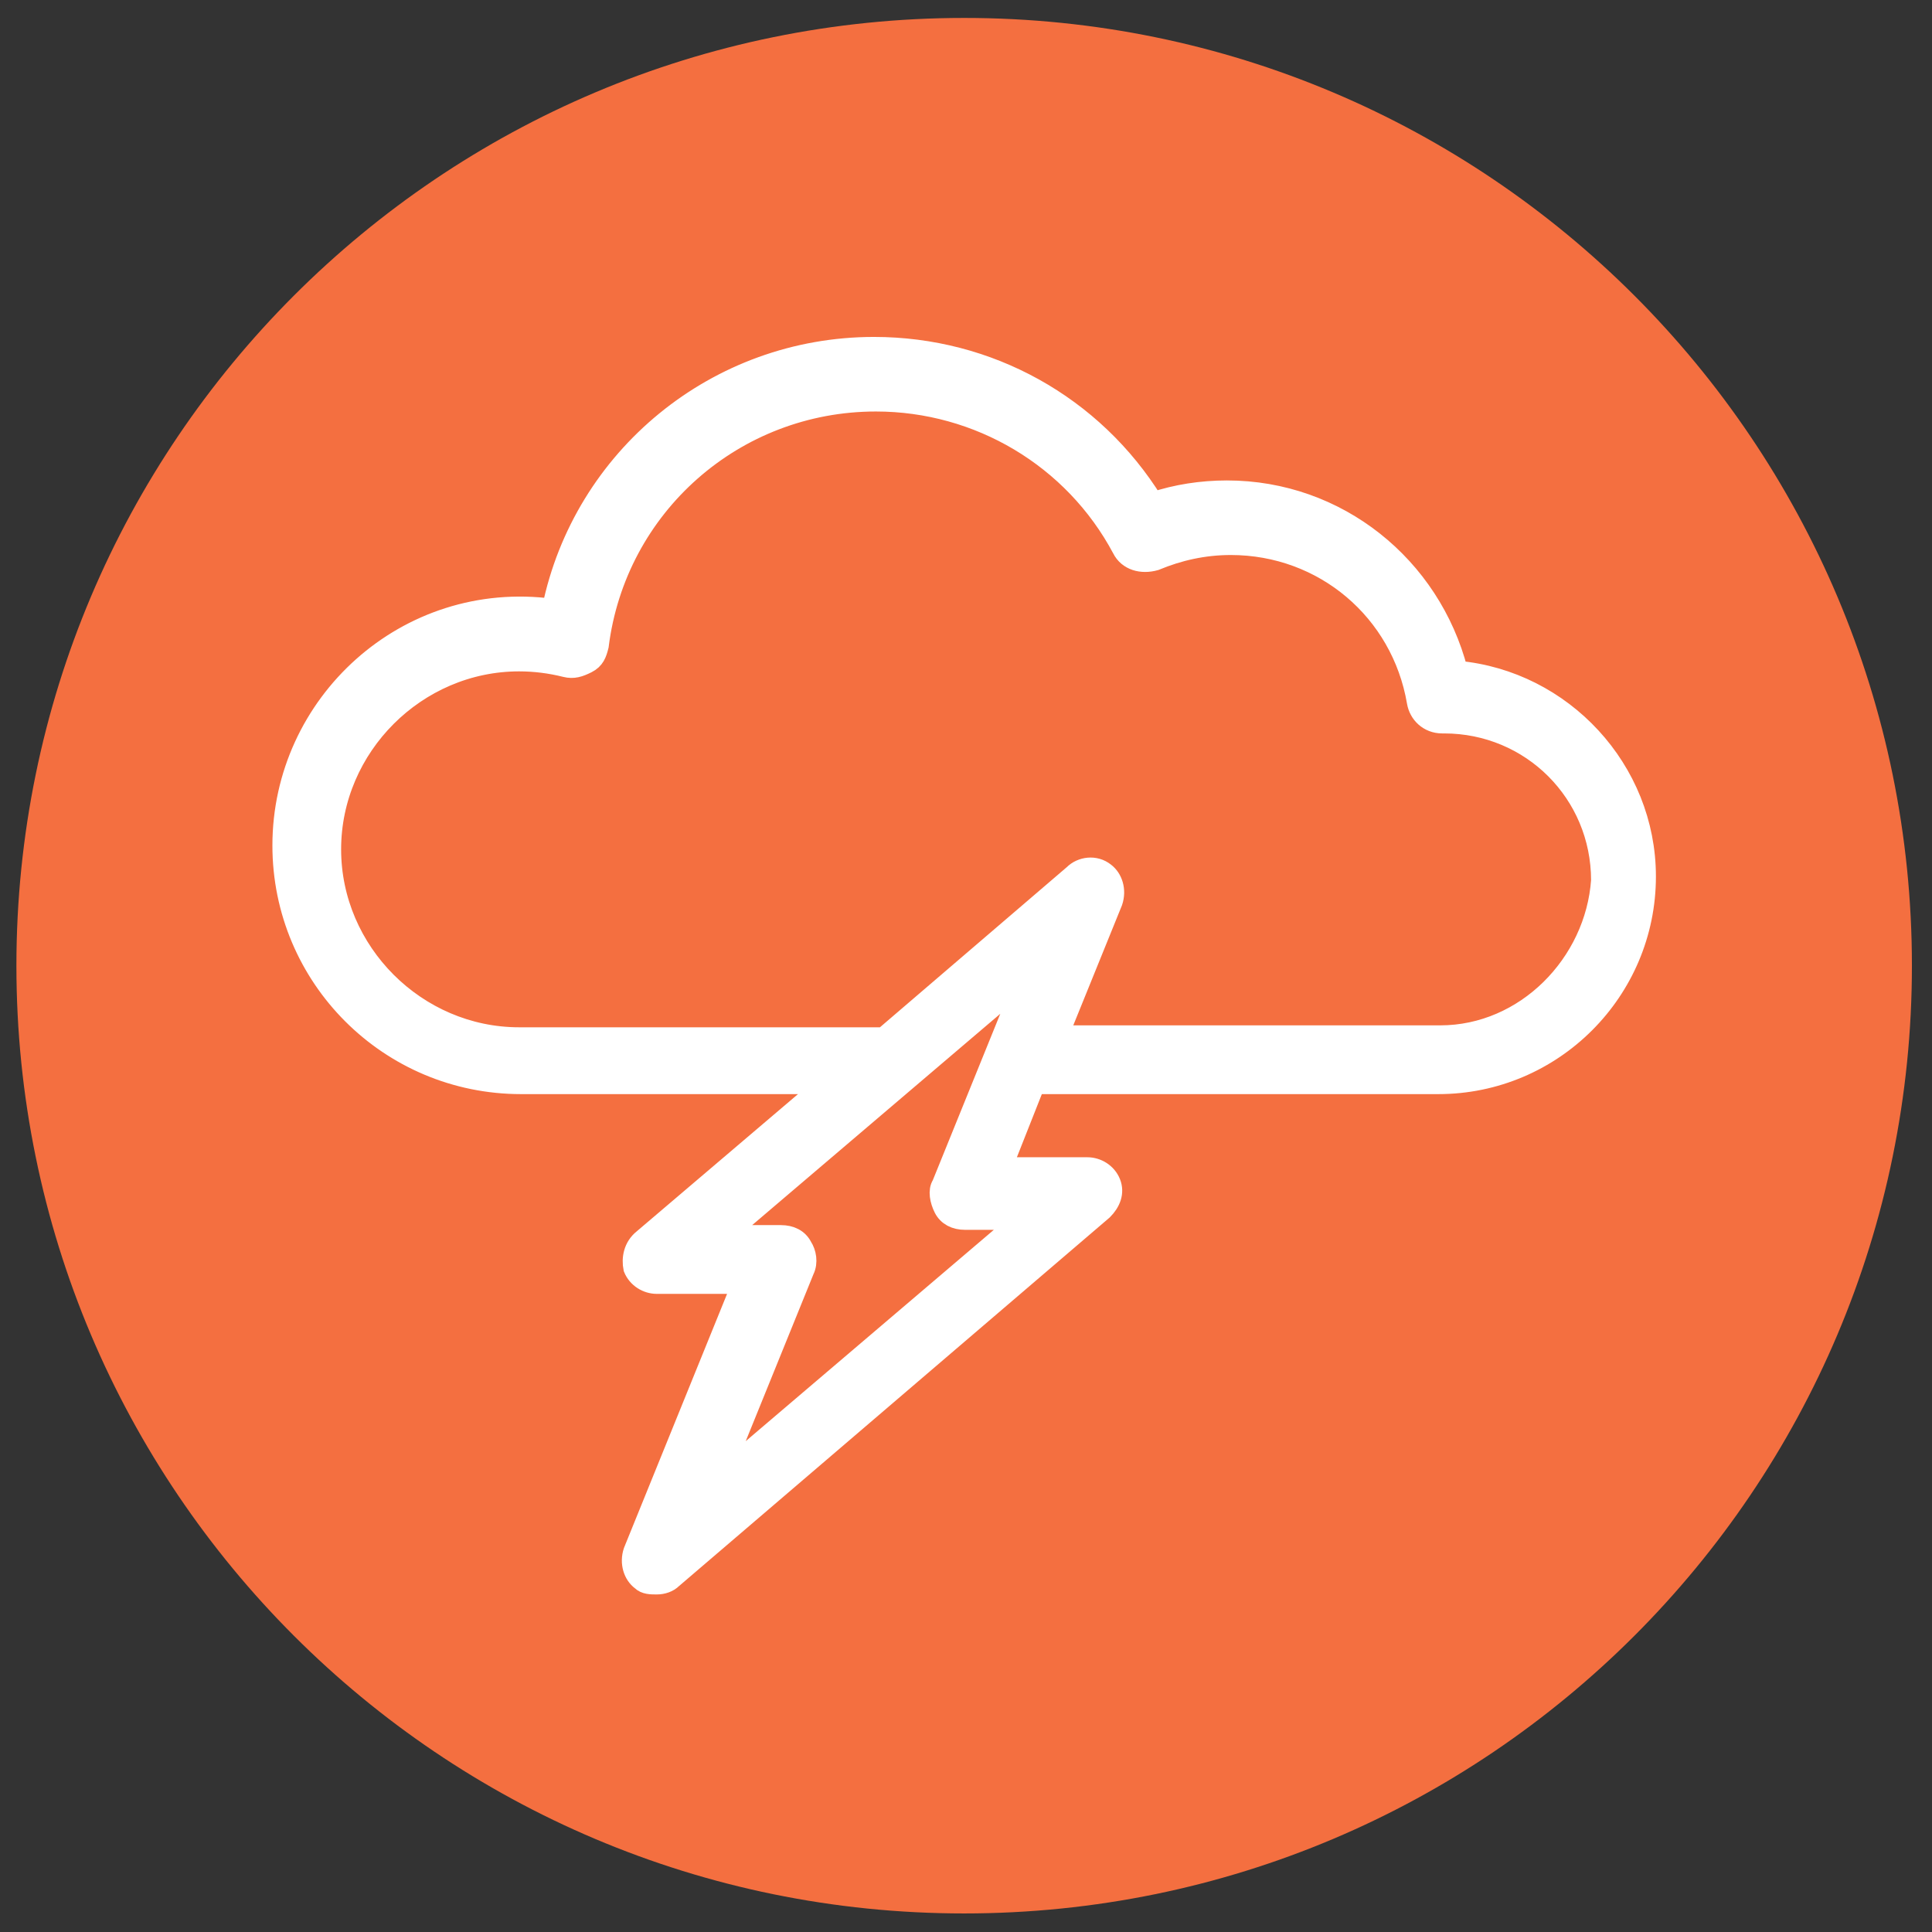
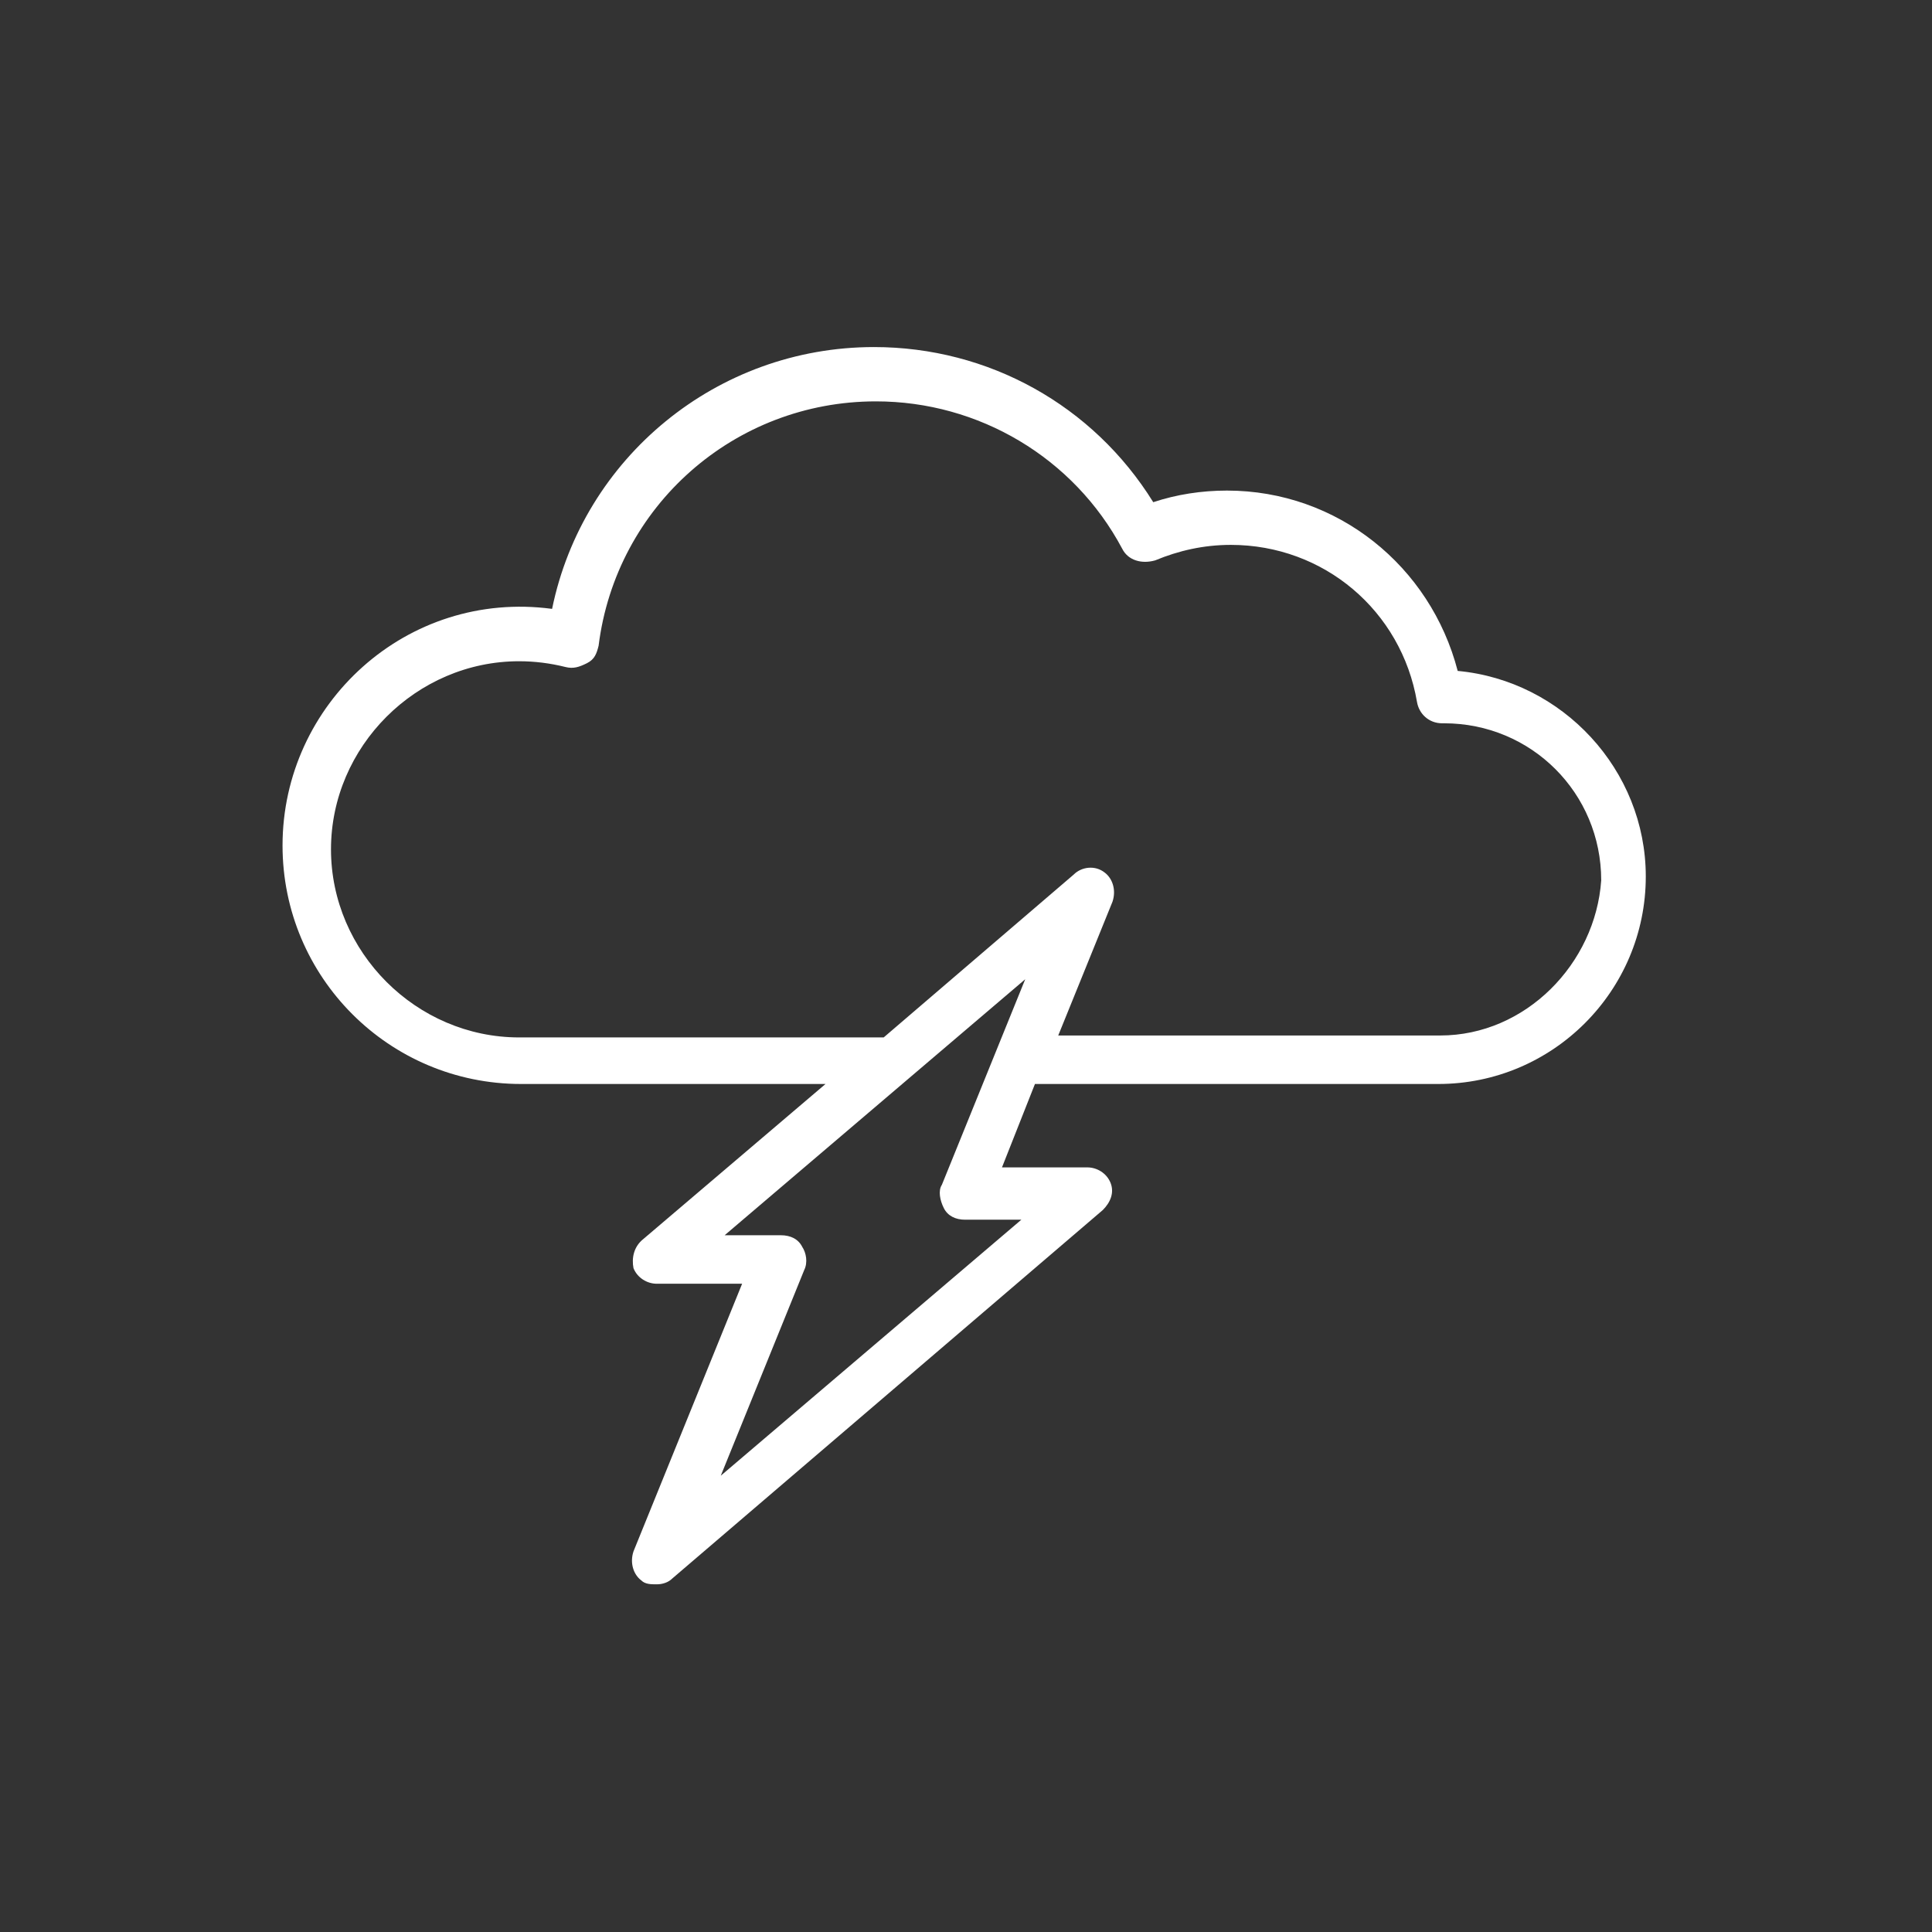
<svg xmlns="http://www.w3.org/2000/svg" xmlns:ns1="http://sodipodi.sourceforge.net/DTD/sodipodi-0.dtd" xmlns:ns2="http://www.inkscape.org/namespaces/inkscape" width="39pt" height="39pt" viewBox="0 0 39 39" version="1.2" id="svg15" ns1:docname="icon18.svg" ns2:version="1.1.1 (3bf5ae0d25, 2021-09-20)">
  <rect x="0" y="0" width="39" height="39" fill="#333333" stroke="none" />
  <defs id="defs19">
    <clipPath clipPathUnits="userSpaceOnUse" id="clipPath16">
-       <path d="M 15,15 H 451.535 V 627.283 H 15 Z" id="path14" />
-     </clipPath>
+       </clipPath>
    <clipPath clipPathUnits="userSpaceOnUse" id="clipPath28">
-       <path d="m 57.52,152.855 c 0,-11.624 9.423,-21.047 21.047,-21.047 v 0 c 11.624,0 21.047,9.423 21.047,21.047 v 0 c 0,11.624 -9.423,21.047 -21.047,21.047 v 0 c -11.624,0 -21.047,-9.423 -21.047,-21.047" id="path26" />
-     </clipPath>
+       </clipPath>
    <clipPath clipPathUnits="userSpaceOnUse" id="clipPath16-9">
      <path d="M 15,15 H 451.535 V 627.283 H 15 Z" id="path14-7" />
    </clipPath>
    <clipPath clipPathUnits="userSpaceOnUse" id="clipPath28-0">
      <path d="m 57.52,101.244 c 0,-11.624 9.423,-21.047 21.047,-21.047 v 0 c 11.624,0 21.047,9.423 21.047,21.047 v 0 c 0,11.624 -9.423,21.047 -21.047,21.047 v 0 c -11.624,0 -21.047,-9.423 -21.047,-21.047" id="path26-2" />
    </clipPath>
    <clipPath clipPathUnits="userSpaceOnUse" id="clipPath16-97">
      <path d="M 15,15 H 451.535 V 627.283 H 15 Z" id="path14-4" />
    </clipPath>
    <clipPath clipPathUnits="userSpaceOnUse" id="clipPath16-6">
-       <path d="M 15,15 H 451.535 V 627.283 H 15 Z" id="path14-6" />
-     </clipPath>
+       </clipPath>
    <clipPath clipPathUnits="userSpaceOnUse" id="clipPath28-5">
      <path d="m 57.52,498.094 c 0,-11.623 9.423,-21.046 21.047,-21.046 v 0 c 11.624,0 21.047,9.423 21.047,21.046 v 0 c 0,11.625 -9.423,21.048 -21.047,21.048 v 0 c -11.624,0 -21.047,-9.423 -21.047,-21.048" id="path26-1" />
    </clipPath>
    <clipPath clipPathUnits="userSpaceOnUse" id="clipPath16-7">
      <path d="M 15,15 H 451.535 V 627.283 H 15 Z" id="path14-2" />
    </clipPath>
    <clipPath clipPathUnits="userSpaceOnUse" id="clipPath28-7">
      <path d="m 66.024,498.094 c 0,-11.623 9.423,-21.046 21.046,-21.046 v 0 c 11.625,0 21.048,9.423 21.048,21.046 v 0 c 0,11.625 -9.423,21.048 -21.048,21.048 v 0 c -11.623,0 -21.046,-9.423 -21.046,-21.048" id="path26-0" />
    </clipPath>
    <clipPath clipPathUnits="userSpaceOnUse" id="clipPath16-0">
      <path d="M 15,15 H 451.535 V 627.283 H 15 Z" id="path14-1" />
    </clipPath>
    <clipPath clipPathUnits="userSpaceOnUse" id="clipPath28-3">
      <path d="m 66.024,257.878 c 0,-11.625 9.423,-21.047 21.046,-21.047 v 0 c 11.625,0 21.048,9.422 21.048,21.047 v 0 c 0,11.624 -9.423,21.047 -21.048,21.047 v 0 c -11.623,0 -21.046,-9.423 -21.046,-21.047" id="path26-8" />
    </clipPath>
    <clipPath clipPathUnits="userSpaceOnUse" id="clipPath16-95">
-       <path d="M 15,15 H 451.535 V 627.283 H 15 Z" id="path14-20" />
-     </clipPath>
+       </clipPath>
    <clipPath clipPathUnits="userSpaceOnUse" id="clipPath28-36">
      <path d="m 57.52,498.094 c 0,-11.623 9.423,-21.046 21.047,-21.046 v 0 c 11.624,0 21.047,9.423 21.047,21.046 v 0 c 0,11.625 -9.423,21.048 -21.047,21.048 v 0 c -11.624,0 -21.047,-9.423 -21.047,-21.048" id="path26-3" />
    </clipPath>
  </defs>
  <ns1:namedview id="namedview17" pagecolor="#ffffff" bordercolor="#666666" borderopacity="1.0" ns2:pageshadow="2" ns2:pageopacity="0.0" ns2:pagecheckerboard="0" ns2:document-units="pt" showgrid="false" ns2:zoom="10.991656" ns2:cx="29.840817" ns2:cy="26.33816" ns2:window-width="1920" ns2:window-height="1017" ns2:window-x="-8" ns2:window-y="-8" ns2:window-maximized="1" ns2:current-layer="svg15" />
  <g id="g2741" transform="matrix(0.909,0,0,0.909,-25.009,-11.395)">
    <g id="g10" transform="matrix(1,0,0,-1,-29.643,532.075)">
      <g id="g12" clip-path="url(#clipPath16-95)">
        <g id="g18" transform="translate(57.52,498.094)">
          <path d="m 0,0 c 0,11.624 9.423,21.047 21.047,21.047 11.624,0 21.047,-9.423 21.047,-21.047 0,-11.624 -9.423,-21.047 -21.047,-21.047 C 9.423,-21.047 0,-11.624 0,0" style="fill:#f46f40;fill-opacity:1;fill-rule:nonzero;stroke:none" id="path20" />
        </g>
      </g>
    </g>
    <g id="g22" transform="matrix(1,0,0,-1,-29.643,532.075)">
      <g id="g24-0" clip-path="url(#clipPath28-36)">
        <g id="g30" transform="translate(89.527,504.64)">
          <path d="m 0,0 c -0.603,2.326 -2.67,4.005 -5.125,4.005 -0.56,0 -1.119,-0.086 -1.636,-0.258 -1.335,2.153 -3.661,3.445 -6.202,3.445 -3.488,0 -6.459,-2.455 -7.148,-5.814 -3.23,0.431 -5.986,-2.11 -5.986,-5.254 0,-2.928 2.368,-5.297 5.297,-5.297 h 6.761 l -4.048,-3.445 c -0.216,-0.172 -0.259,-0.431 -0.216,-0.646 0.087,-0.215 0.302,-0.345 0.517,-0.345 h 1.895 l -2.412,-5.943 c -0.086,-0.258 0,-0.516 0.173,-0.645 0.086,-0.087 0.215,-0.087 0.344,-0.087 0.129,0 0.259,0.043 0.345,0.13 l 9.56,8.182 c 0.172,0.172 0.258,0.387 0.172,0.603 -0.086,0.215 -0.301,0.344 -0.516,0.344 h -1.895 l 0.732,1.852 h 8.957 c 2.541,0 4.608,2.067 4.608,4.608 C 4.177,-2.196 2.326,-0.215 0,0 m -11.412,-11.929 c 0.086,-0.172 0.258,-0.258 0.473,-0.258 h 1.249 l -6.675,-5.685 1.852,4.565 c 0.086,0.172 0.043,0.388 -0.043,0.517 -0.086,0.172 -0.258,0.258 -0.474,0.258 h -1.249 l 6.675,5.685 -1.851,-4.565 c -0.086,-0.129 -0.043,-0.345 0.043,-0.517 m 11.024,3.833 h -8.483 l 1.205,2.971 c 0.087,0.259 0,0.517 -0.172,0.646 -0.215,0.172 -0.517,0.129 -0.689,-0.043 l -4.22,-3.617 h -8.096 c -2.283,0 -4.178,1.895 -4.178,4.177 0,2.282 1.895,4.177 4.178,4.177 0.344,0 0.689,-0.043 1.033,-0.129 0.172,-0.043 0.302,0 0.474,0.086 0.172,0.086 0.215,0.216 0.258,0.388 0.388,3.101 3.015,5.426 6.159,5.426 2.282,0 4.392,-1.249 5.469,-3.273 0.129,-0.258 0.43,-0.344 0.732,-0.258 0.517,0.215 1.076,0.344 1.679,0.344 2.068,0 3.79,-1.464 4.135,-3.488 0.043,-0.258 0.258,-0.474 0.559,-0.474 h 0.044 c 1.937,0 3.488,-1.55 3.488,-3.488 -0.129,-1.852 -1.68,-3.445 -3.575,-3.445" style="fill:#ffffff;fill-opacity:1;fill-rule:nonzero;stroke:none" id="path32" />
        </g>
        <g id="g34" transform="translate(89.527,504.64)">
-           <path d="m 0,0 c -0.603,2.326 -2.67,4.005 -5.125,4.005 -0.56,0 -1.119,-0.086 -1.636,-0.258 -1.335,2.153 -3.661,3.445 -6.202,3.445 -3.488,0 -6.459,-2.455 -7.148,-5.814 -3.23,0.431 -5.986,-2.11 -5.986,-5.254 0,-2.928 2.368,-5.297 5.297,-5.297 h 6.761 l -4.048,-3.445 c -0.216,-0.172 -0.259,-0.431 -0.216,-0.646 0.087,-0.215 0.302,-0.345 0.517,-0.345 h 1.895 l -2.412,-5.943 c -0.086,-0.258 0,-0.516 0.173,-0.645 0.086,-0.087 0.215,-0.087 0.344,-0.087 0.129,0 0.259,0.043 0.345,0.13 l 9.56,8.182 c 0.172,0.172 0.258,0.387 0.172,0.603 -0.086,0.215 -0.301,0.344 -0.516,0.344 h -1.895 l 0.732,1.852 h 8.957 c 2.541,0 4.608,2.067 4.608,4.608 C 4.177,-2.196 2.326,-0.215 0,0 Z m -11.412,-11.929 c 0.086,-0.172 0.258,-0.258 0.473,-0.258 h 1.249 l -6.675,-5.685 1.852,4.565 c 0.086,0.172 0.043,0.388 -0.043,0.517 -0.086,0.172 -0.258,0.258 -0.474,0.258 h -1.249 l 6.675,5.685 -1.851,-4.565 c -0.086,-0.129 -0.043,-0.345 0.043,-0.517 z m 11.024,3.833 h -8.483 l 1.205,2.971 c 0.087,0.259 0,0.517 -0.172,0.646 -0.215,0.172 -0.517,0.129 -0.689,-0.043 l -4.22,-3.617 h -8.096 c -2.283,0 -4.178,1.895 -4.178,4.177 0,2.282 1.895,4.177 4.178,4.177 0.344,0 0.689,-0.043 1.033,-0.129 0.172,-0.043 0.302,0 0.474,0.086 0.172,0.086 0.215,0.216 0.258,0.388 0.388,3.101 3.015,5.426 6.159,5.426 2.282,0 4.392,-1.249 5.469,-3.273 0.129,-0.258 0.43,-0.344 0.732,-0.258 0.517,0.215 1.076,0.344 1.679,0.344 2.068,0 3.79,-1.464 4.135,-3.488 0.043,-0.258 0.258,-0.474 0.559,-0.474 h 0.044 c 1.937,0 3.488,-1.55 3.488,-3.488 -0.129,-1.852 -1.68,-3.445 -3.575,-3.445 z" style="fill:none;stroke:#ffffff;stroke-width:0.45;stroke-linecap:butt;stroke-linejoin:miter;stroke-miterlimit:10;stroke-dasharray:none;stroke-opacity:1" id="path36" />
-         </g>
+           </g>
      </g>
    </g>
  </g>
</svg>